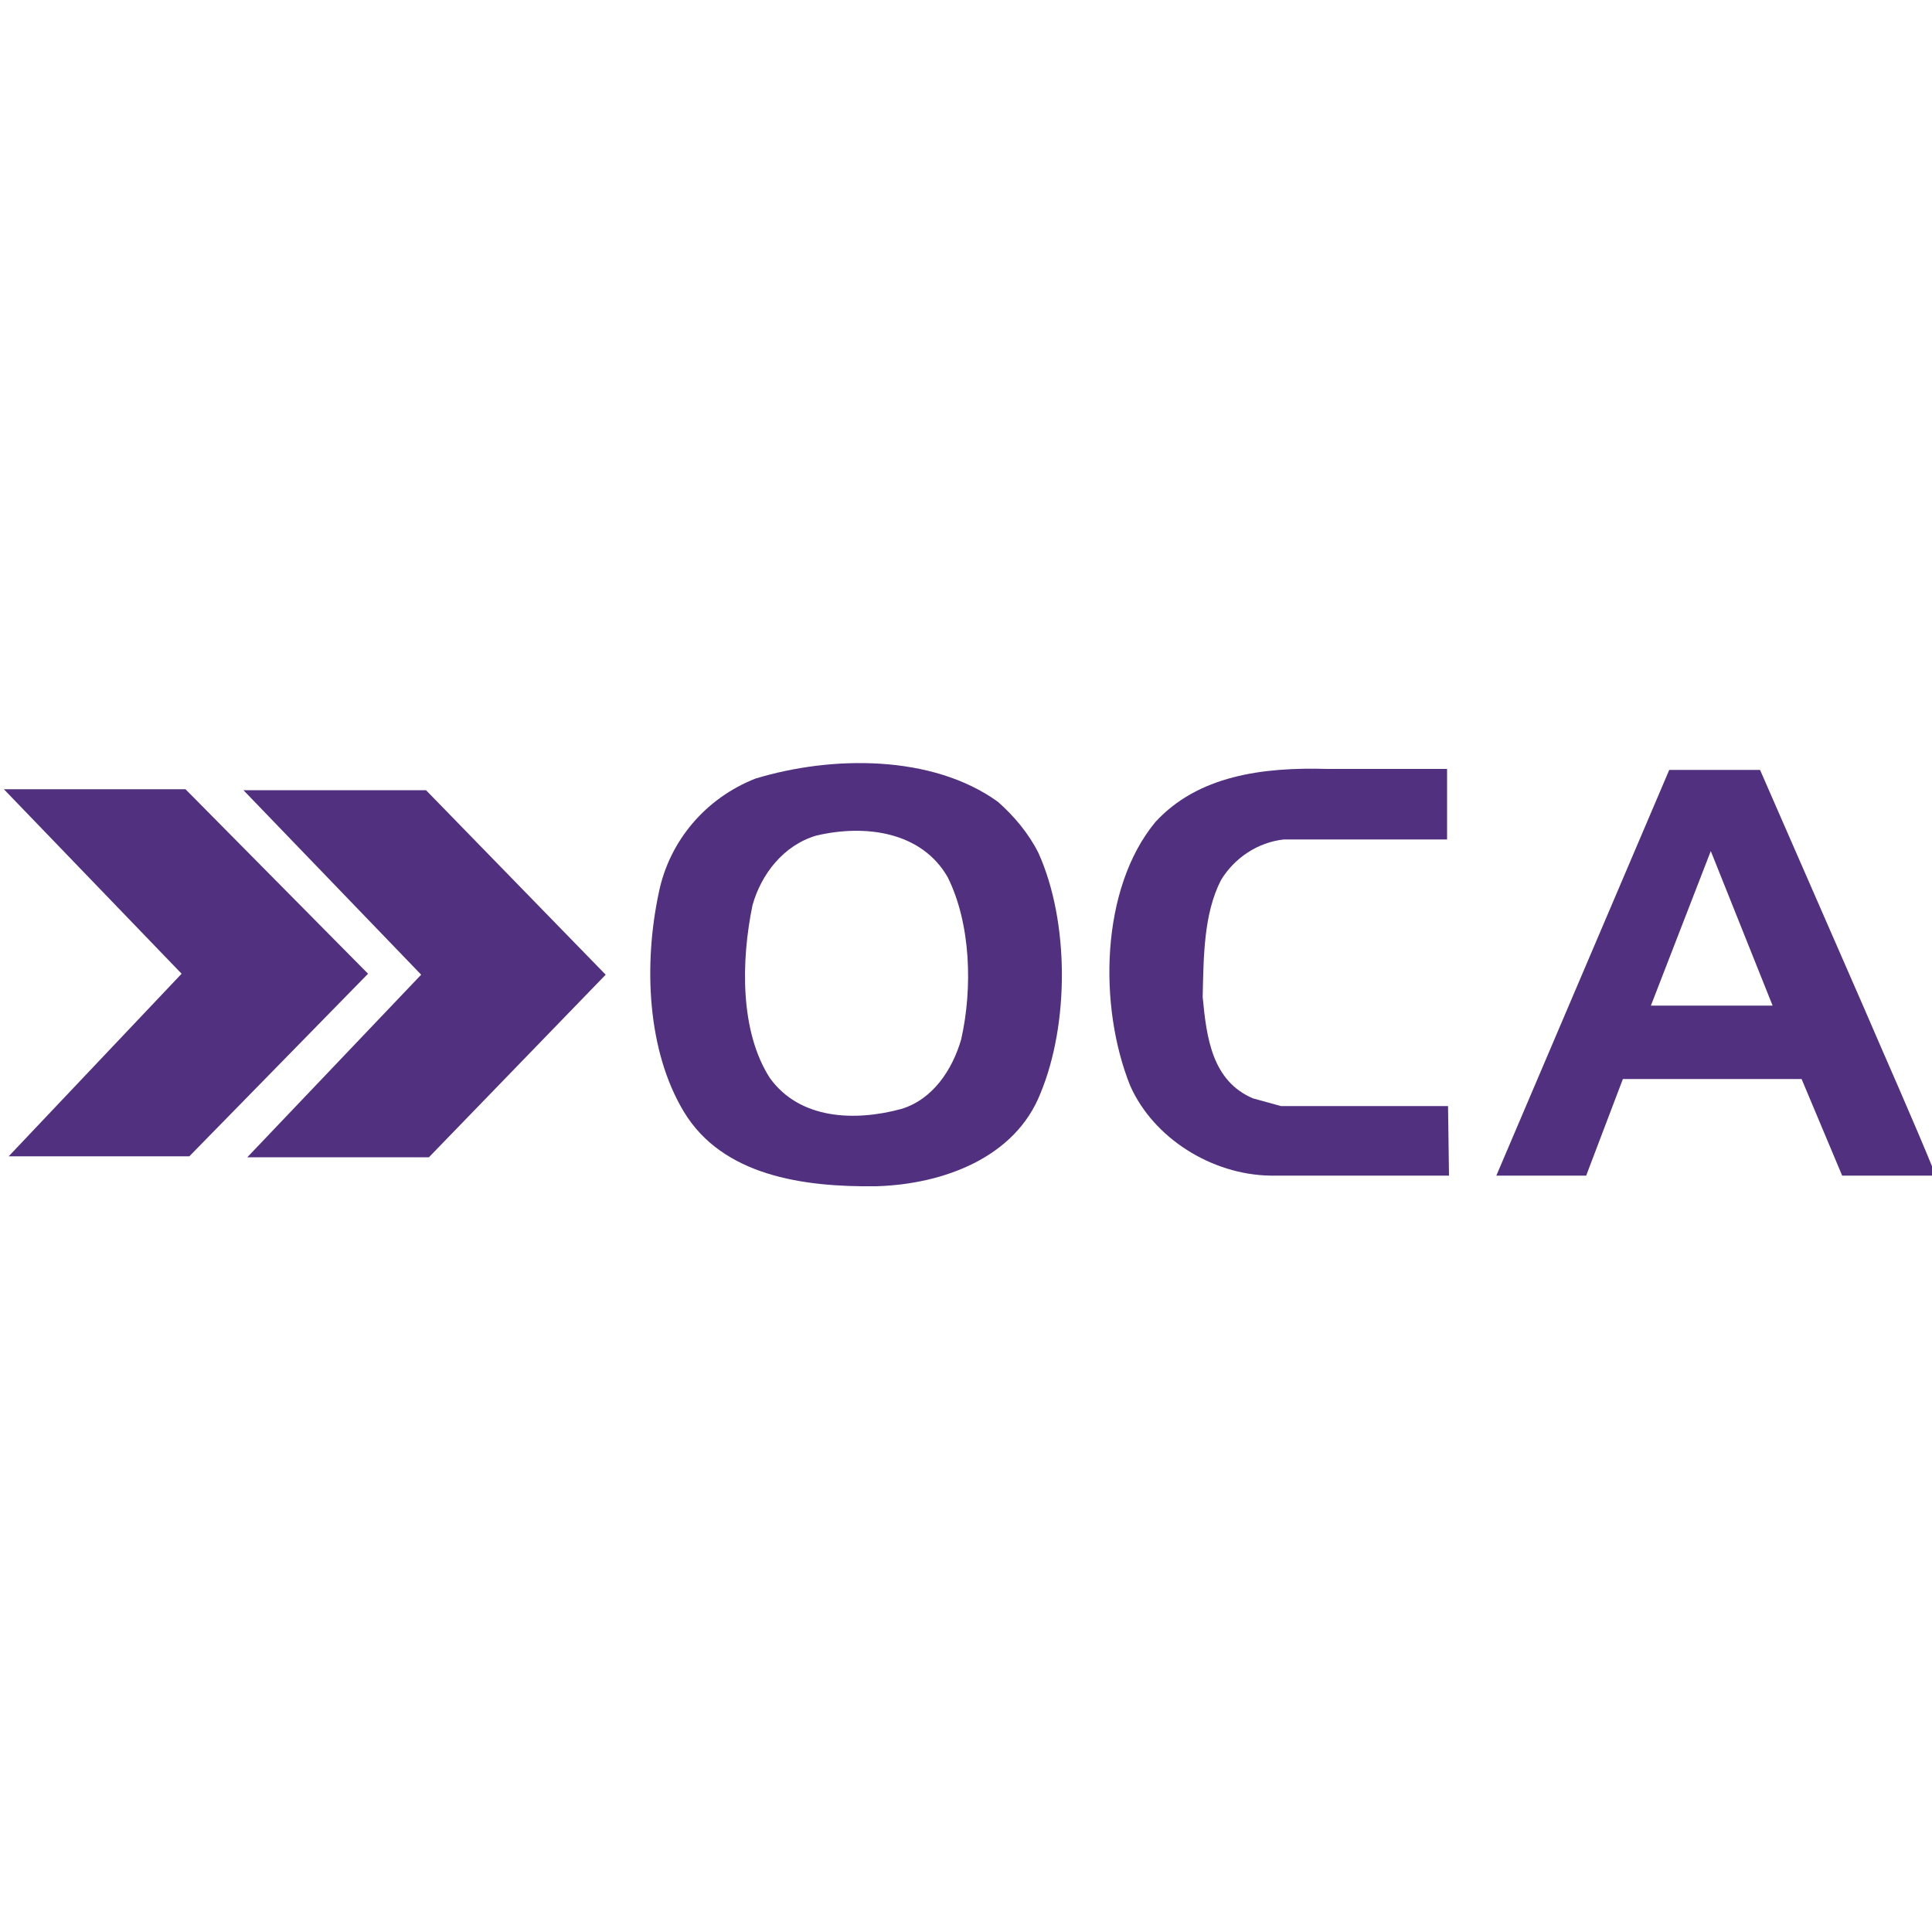
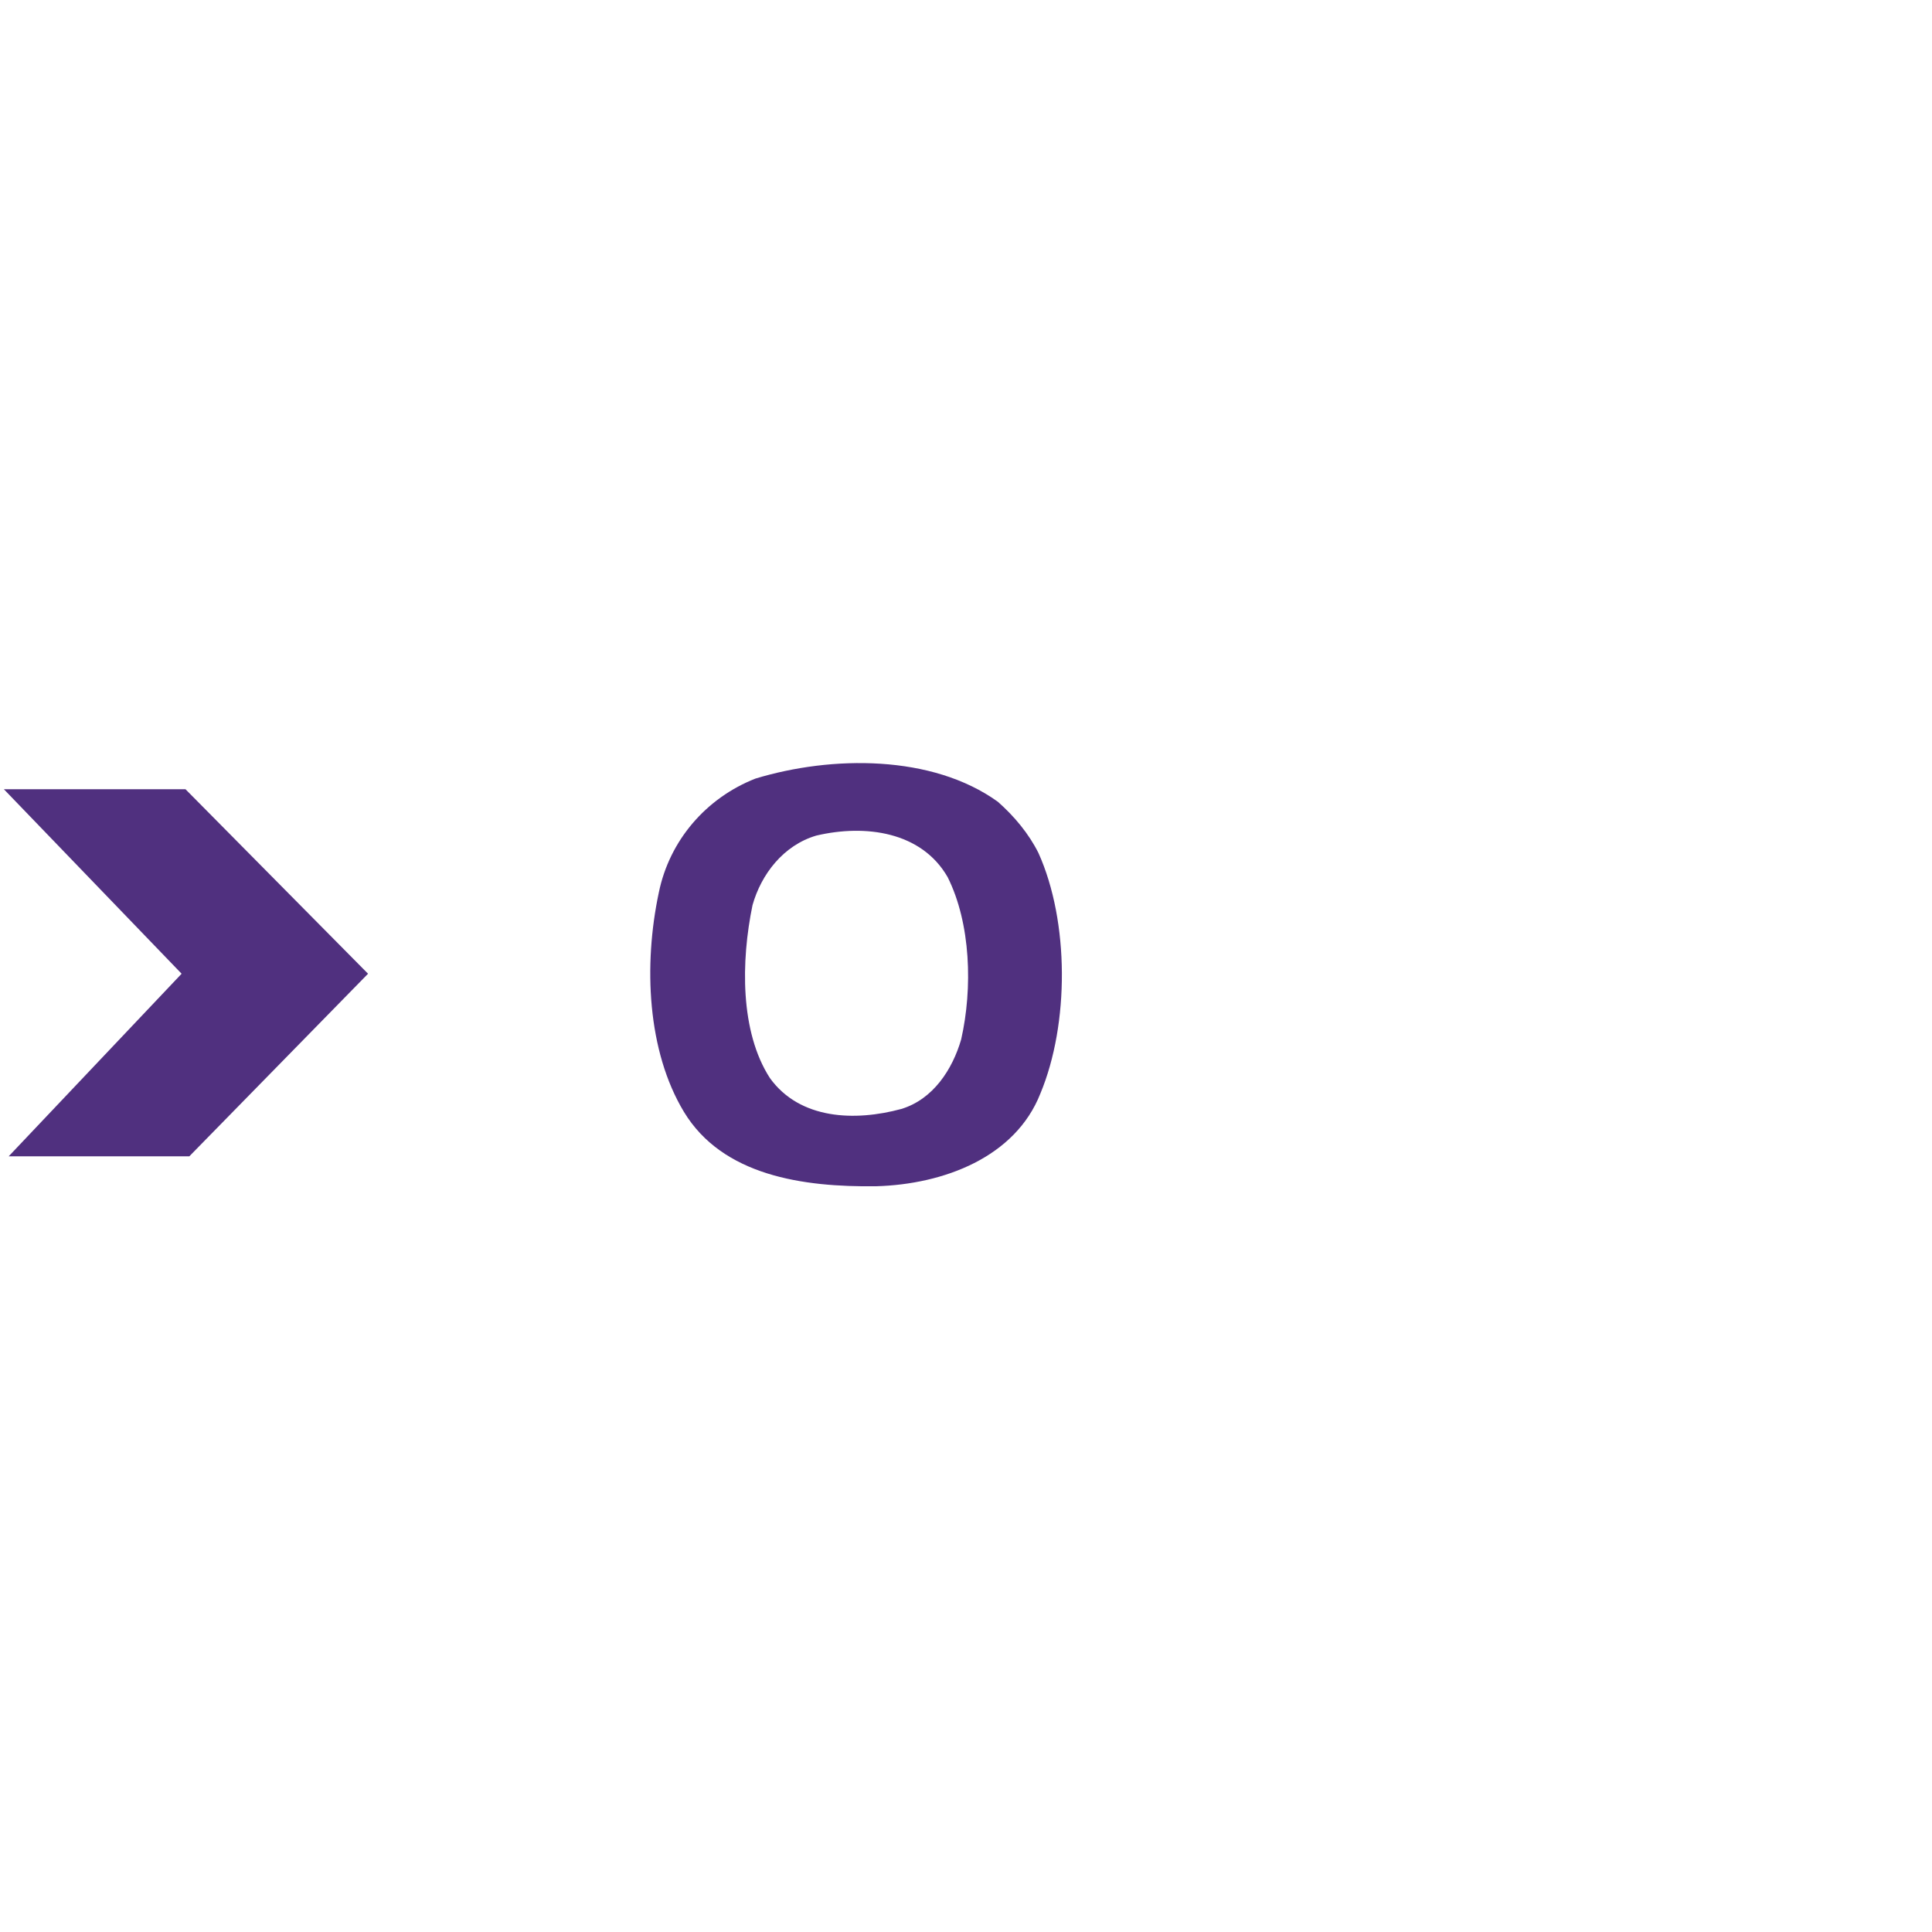
<svg xmlns="http://www.w3.org/2000/svg" xmlns:ns1="http://www.inkscape.org/namespaces/inkscape" xmlns:ns2="http://sodipodi.sourceforge.net/DTD/sodipodi-0.dtd" version="1.1" id="Capa_1" ns1:version="1.0 (4035a4fb49, 2020-05-01)" ns2:docname="Logo Violeta 200X200_gz.svg" x="0px" y="0px" viewBox="0 0 200 200" style="enable-background:new 0 0 200 200;" xml:space="preserve">
  <style type="text/css">
	.st0{fill:#50307F;}
</style>
  <g>
    <ns2:namedview bordercolor="#666666" borderopacity="1" gridtolerance="10" guidetolerance="10" id="namedview48" ns1:current-layer="Capa_1" ns1:cx="92.879475" ns1:cy="111.83954" ns1:pageopacity="0" ns1:pageshadow="2" ns1:window-height="705" ns1:window-maximized="1" ns1:window-width="1366" ns1:window-x="-8" ns1:window-y="-8" ns1:zoom="2.062984" objecttolerance="10" pagecolor="#ffffff" showgrid="false" showguides="true">
      <ns1:grid id="grid52" type="xygrid" />
      <ns2:guide id="guide54" orientation="0,200" position="-29.084,99.175" />
      <ns2:guide id="guide56" orientation="200,0" position="200,200" />
      <ns2:guide id="guide58" orientation="0,-200" position="200,0" />
      <ns2:guide id="guide60" orientation="-200,0" position="100.34,209.695" />
    </ns2:namedview>
    <title id="title35">Logo Violeta 200X200</title>
-     <path id="path37" class="st0" d="M149.7,86.9h-16.8c-2.7,0.3-5.1,1.9-6.5,4.2c-1.8,3.5-1.8,7.9-1.9,12.1c0.4,4.3,1,8.7,5.2,10.5   l2.9,0.8h17.3l0.1,7.2h-18.5c-6.1-0.1-12.1-3.9-14.5-9.3c-3.3-8.2-3.1-20.4,2.6-27.3c4.4-4.8,11.1-5.7,17.8-5.5h12.4V86.9z" />
    <polygon id="polygon39" class="st0" points="18.8,100.8 0.4,81.7 19.2,81.7 38.1,100.8 19.6,119.7 0.9,119.7  " />
-     <polygon id="polygon41" class="st0" points="43.6,100.9 25.2,81.8 44.1,81.8 62.7,100.9 44.4,119.8 25.6,119.8  " />
    <path id="path43" class="st0" d="M107.5,88.3c-1-2-2.5-3.8-4.2-5.3c-6.8-4.9-17.2-4.8-25.1-2.4c-5.1,2-8.9,6.4-10,11.8   c-1.6,7.5-1.2,16.4,2.6,22.7c4,6.6,12.3,7.8,19.9,7.7c7-0.2,14.4-3,17-9.6C110.7,106,110.7,95.4,107.5,88.3 M99.5,107.6   c-0.9,3.1-2.9,6.2-6.2,7.2c-4.8,1.3-10.5,1.1-13.6-3.2c-3.1-4.8-3-12.1-1.8-17.9c0.9-3.2,3.2-6.2,6.6-7.2   c5.1-1.2,10.9-0.4,13.6,4.3C100.5,95.6,100.7,102.3,99.5,107.6" />
-     <path id="path45" class="st0" d="M192.9,104.2l-10.7-24.5h-9.4l-17.9,42h9.3l3.8-10h18.5l4.2,10h9.7   C198,115.8,195.3,109.8,192.9,104.2 M170.9,104.1l6.2-16l6.4,16H170.9z" />
  </g>
</svg>